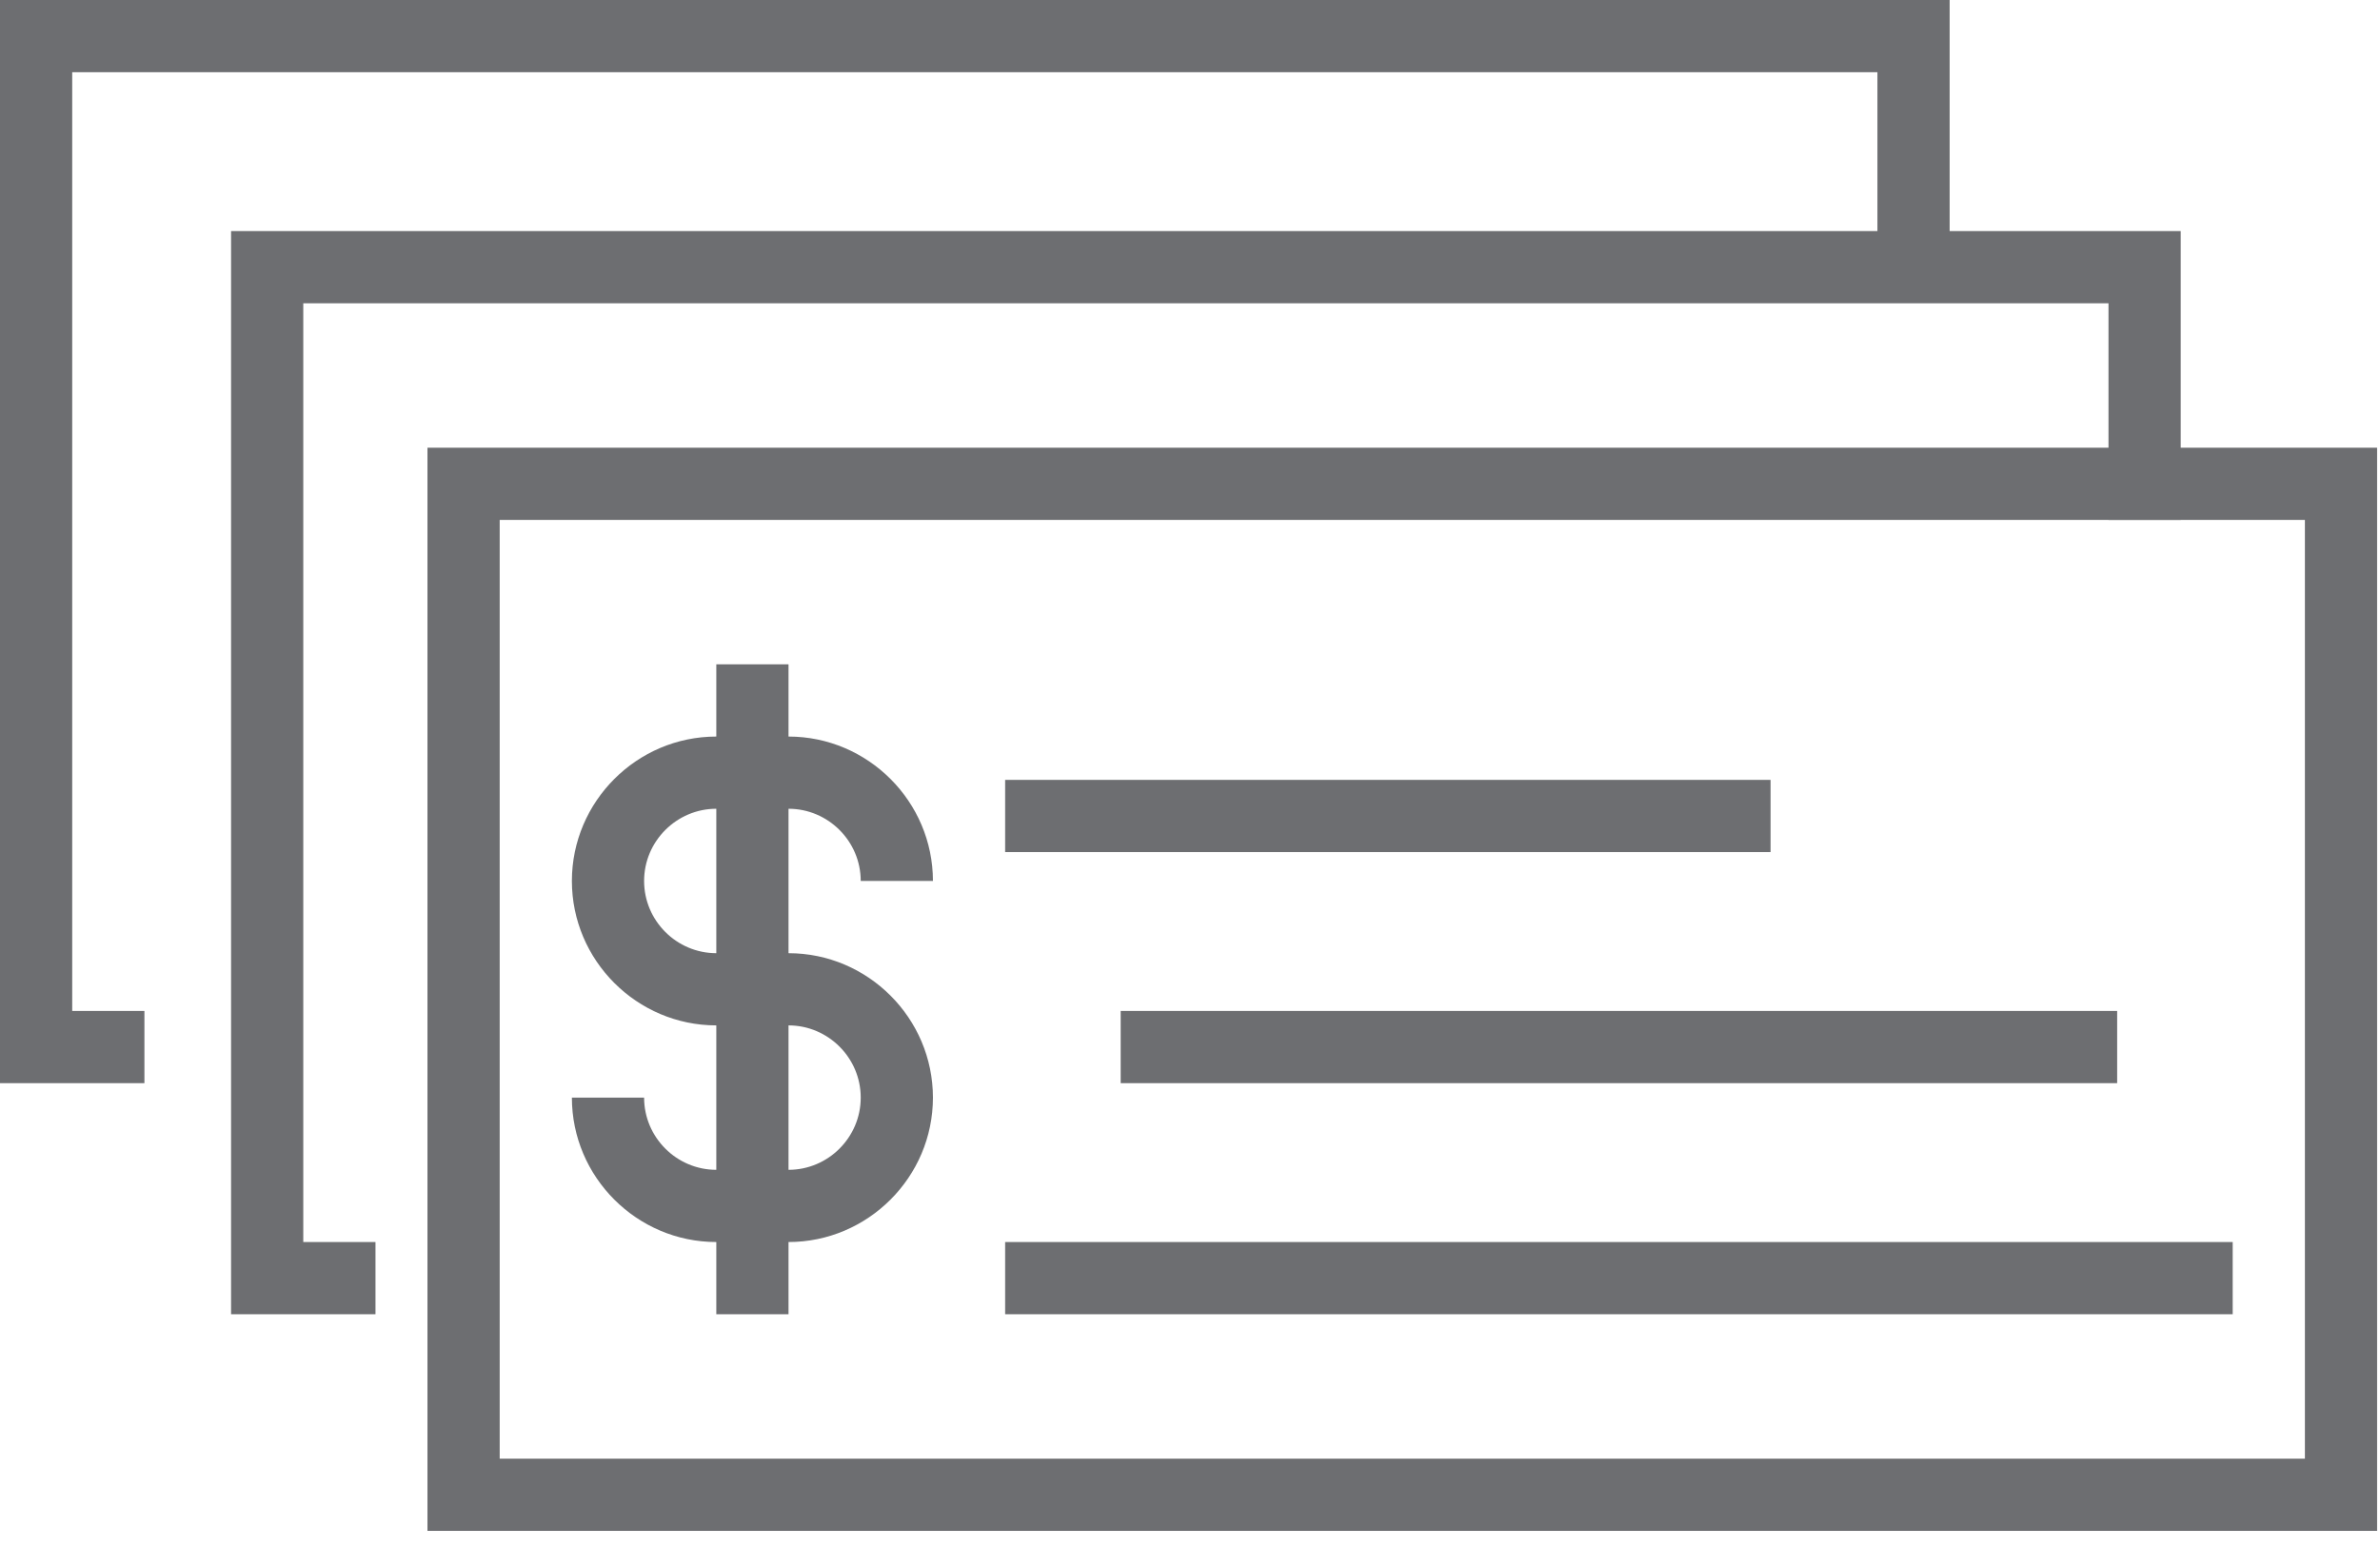
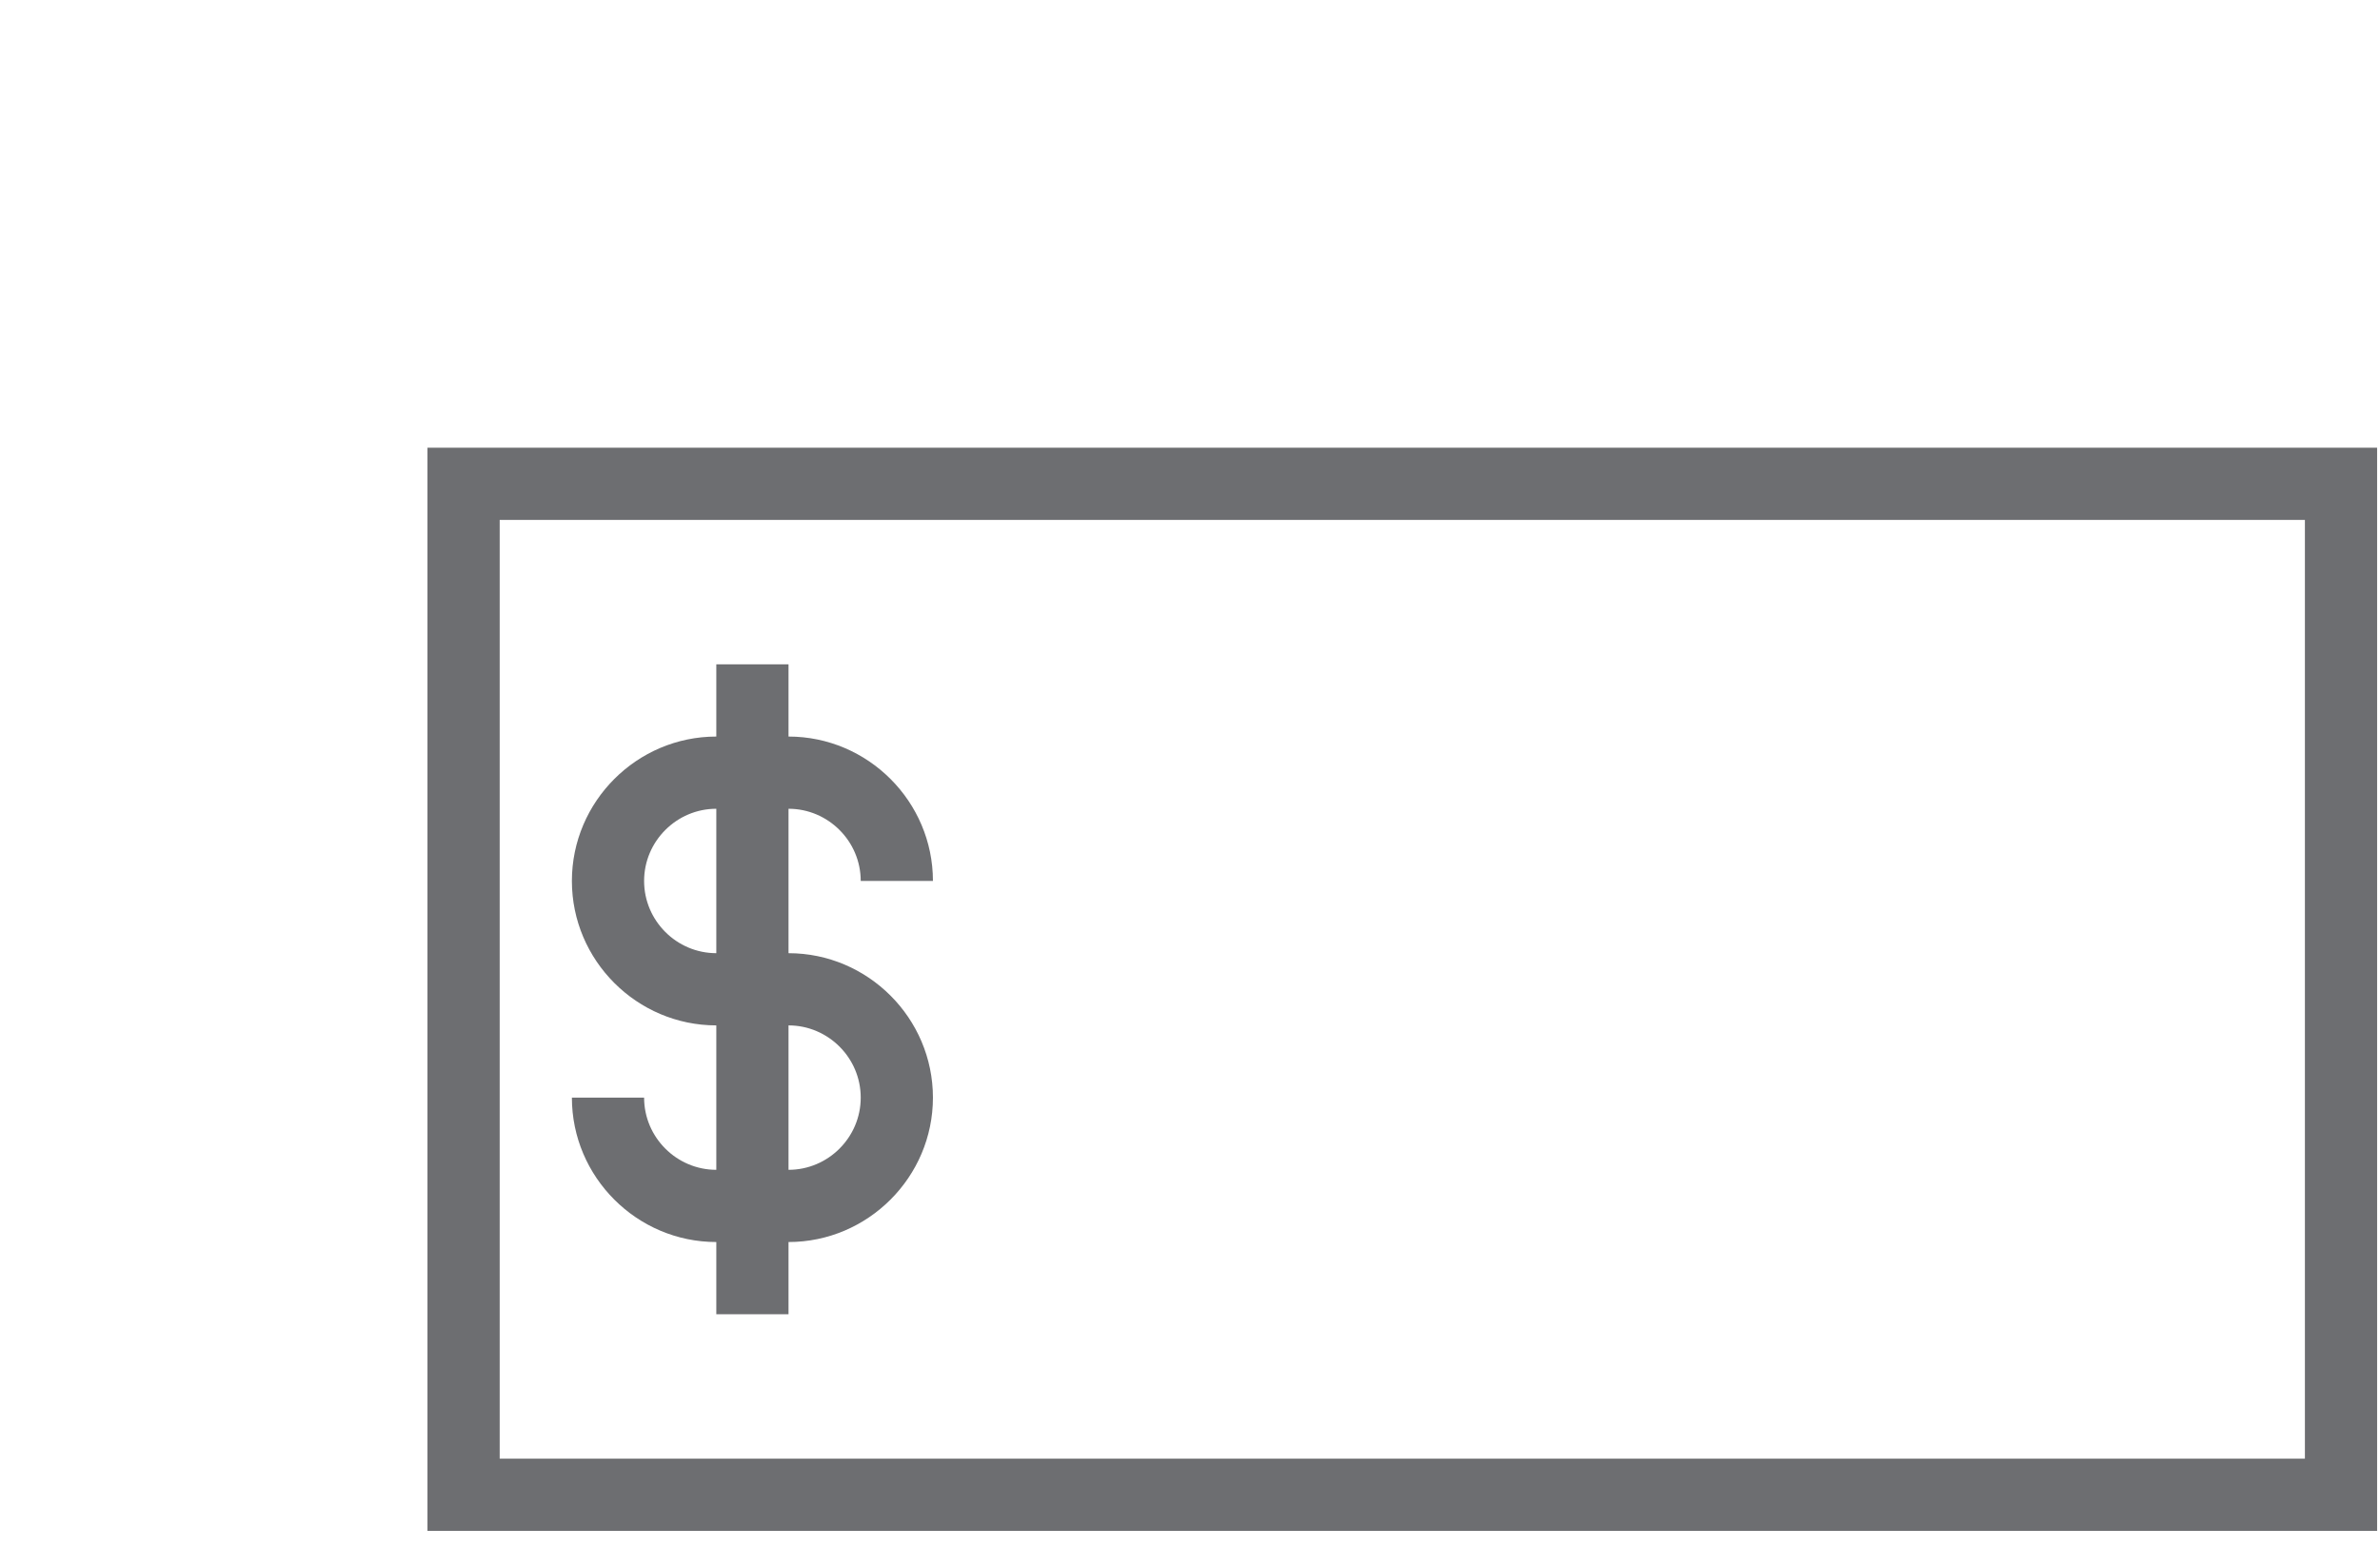
<svg xmlns="http://www.w3.org/2000/svg" width="103px" height="67px" viewBox="0 0 103 67" version="1.1">
  <title>Premium</title>
  <desc>Created with Sketch.</desc>
  <defs />
  <g id="Page-1" stroke="none" stroke-width="1" fill="none" fill-rule="evenodd">
    <g id="Premium" fill="#6D6E71" fill-rule="nonzero">
      <g id="np_cheque_1725154_6D6E71" transform="translate(18, 19)">
        <path d="M16.125,22.25 L16.125,16 C17.844,16 19.25,17.406 19.25,19.125 L22.375,19.125 C22.375,15.688 19.562,12.875 16.125,12.875 L16.125,9.75 L13,9.75 L13,12.875 C9.562,12.875 6.75,15.688 6.75,19.125 C6.75,22.562 9.562,25.375 13,25.375 L13,31.625 C11.281,31.625 9.875,30.219 9.875,28.5 L6.75,28.5 C6.75,31.938 9.562,34.75 13,34.75 L13,37.875 L16.125,37.875 L16.125,34.75 C19.562,34.75 22.375,31.938 22.375,28.5 C22.375,25.062 19.562,22.25 16.125,22.25 Z M9.875,19.125 C9.875,17.406 11.281,16 13,16 L13,22.25 C11.281,22.25 9.875,20.844 9.875,19.125 Z M16.125,31.625 L16.125,25.375 C17.844,25.375 19.25,26.781 19.25,28.5 C19.25,30.219 17.844,31.625 16.125,31.625 Z" id="Shape" />
        <path d="M84.875,47.25 L0.5,47.25 L0.5,0.375 L84.875,0.375 L84.875,47.25 Z M3.625,44.125 L81.75,44.125 L81.75,3.5 L3.625,3.5 L3.625,44.125 Z" id="Shape" />
-         <polygon id="Shape" points="25.5 34.75 78.625 34.75 78.625 37.875 25.5 37.875" />
-         <polygon id="Shape" points="30.5 24.75 73.625 24.75 73.625 27.875 30.5 27.875" />
-         <polygon id="Shape" points="25.5 14.75 58.625 14.75 58.625 17.875 25.5 17.875" />
      </g>
-       <polygon id="Shape" points="16.25 56.875 10 56.875 10 10 94.375 10 94.375 22.5 91.25 22.5 91.25 13.125 13.125 13.125 13.125 53.75 16.25 53.75" />
-       <polygon id="Shape" points="6.25 46.875 0 46.875 0 0 84.375 0 84.375 12.5 81.25 12.5 81.25 3.125 3.125 3.125 3.125 43.75 6.25 43.75" />
    </g>
  </g>
</svg>